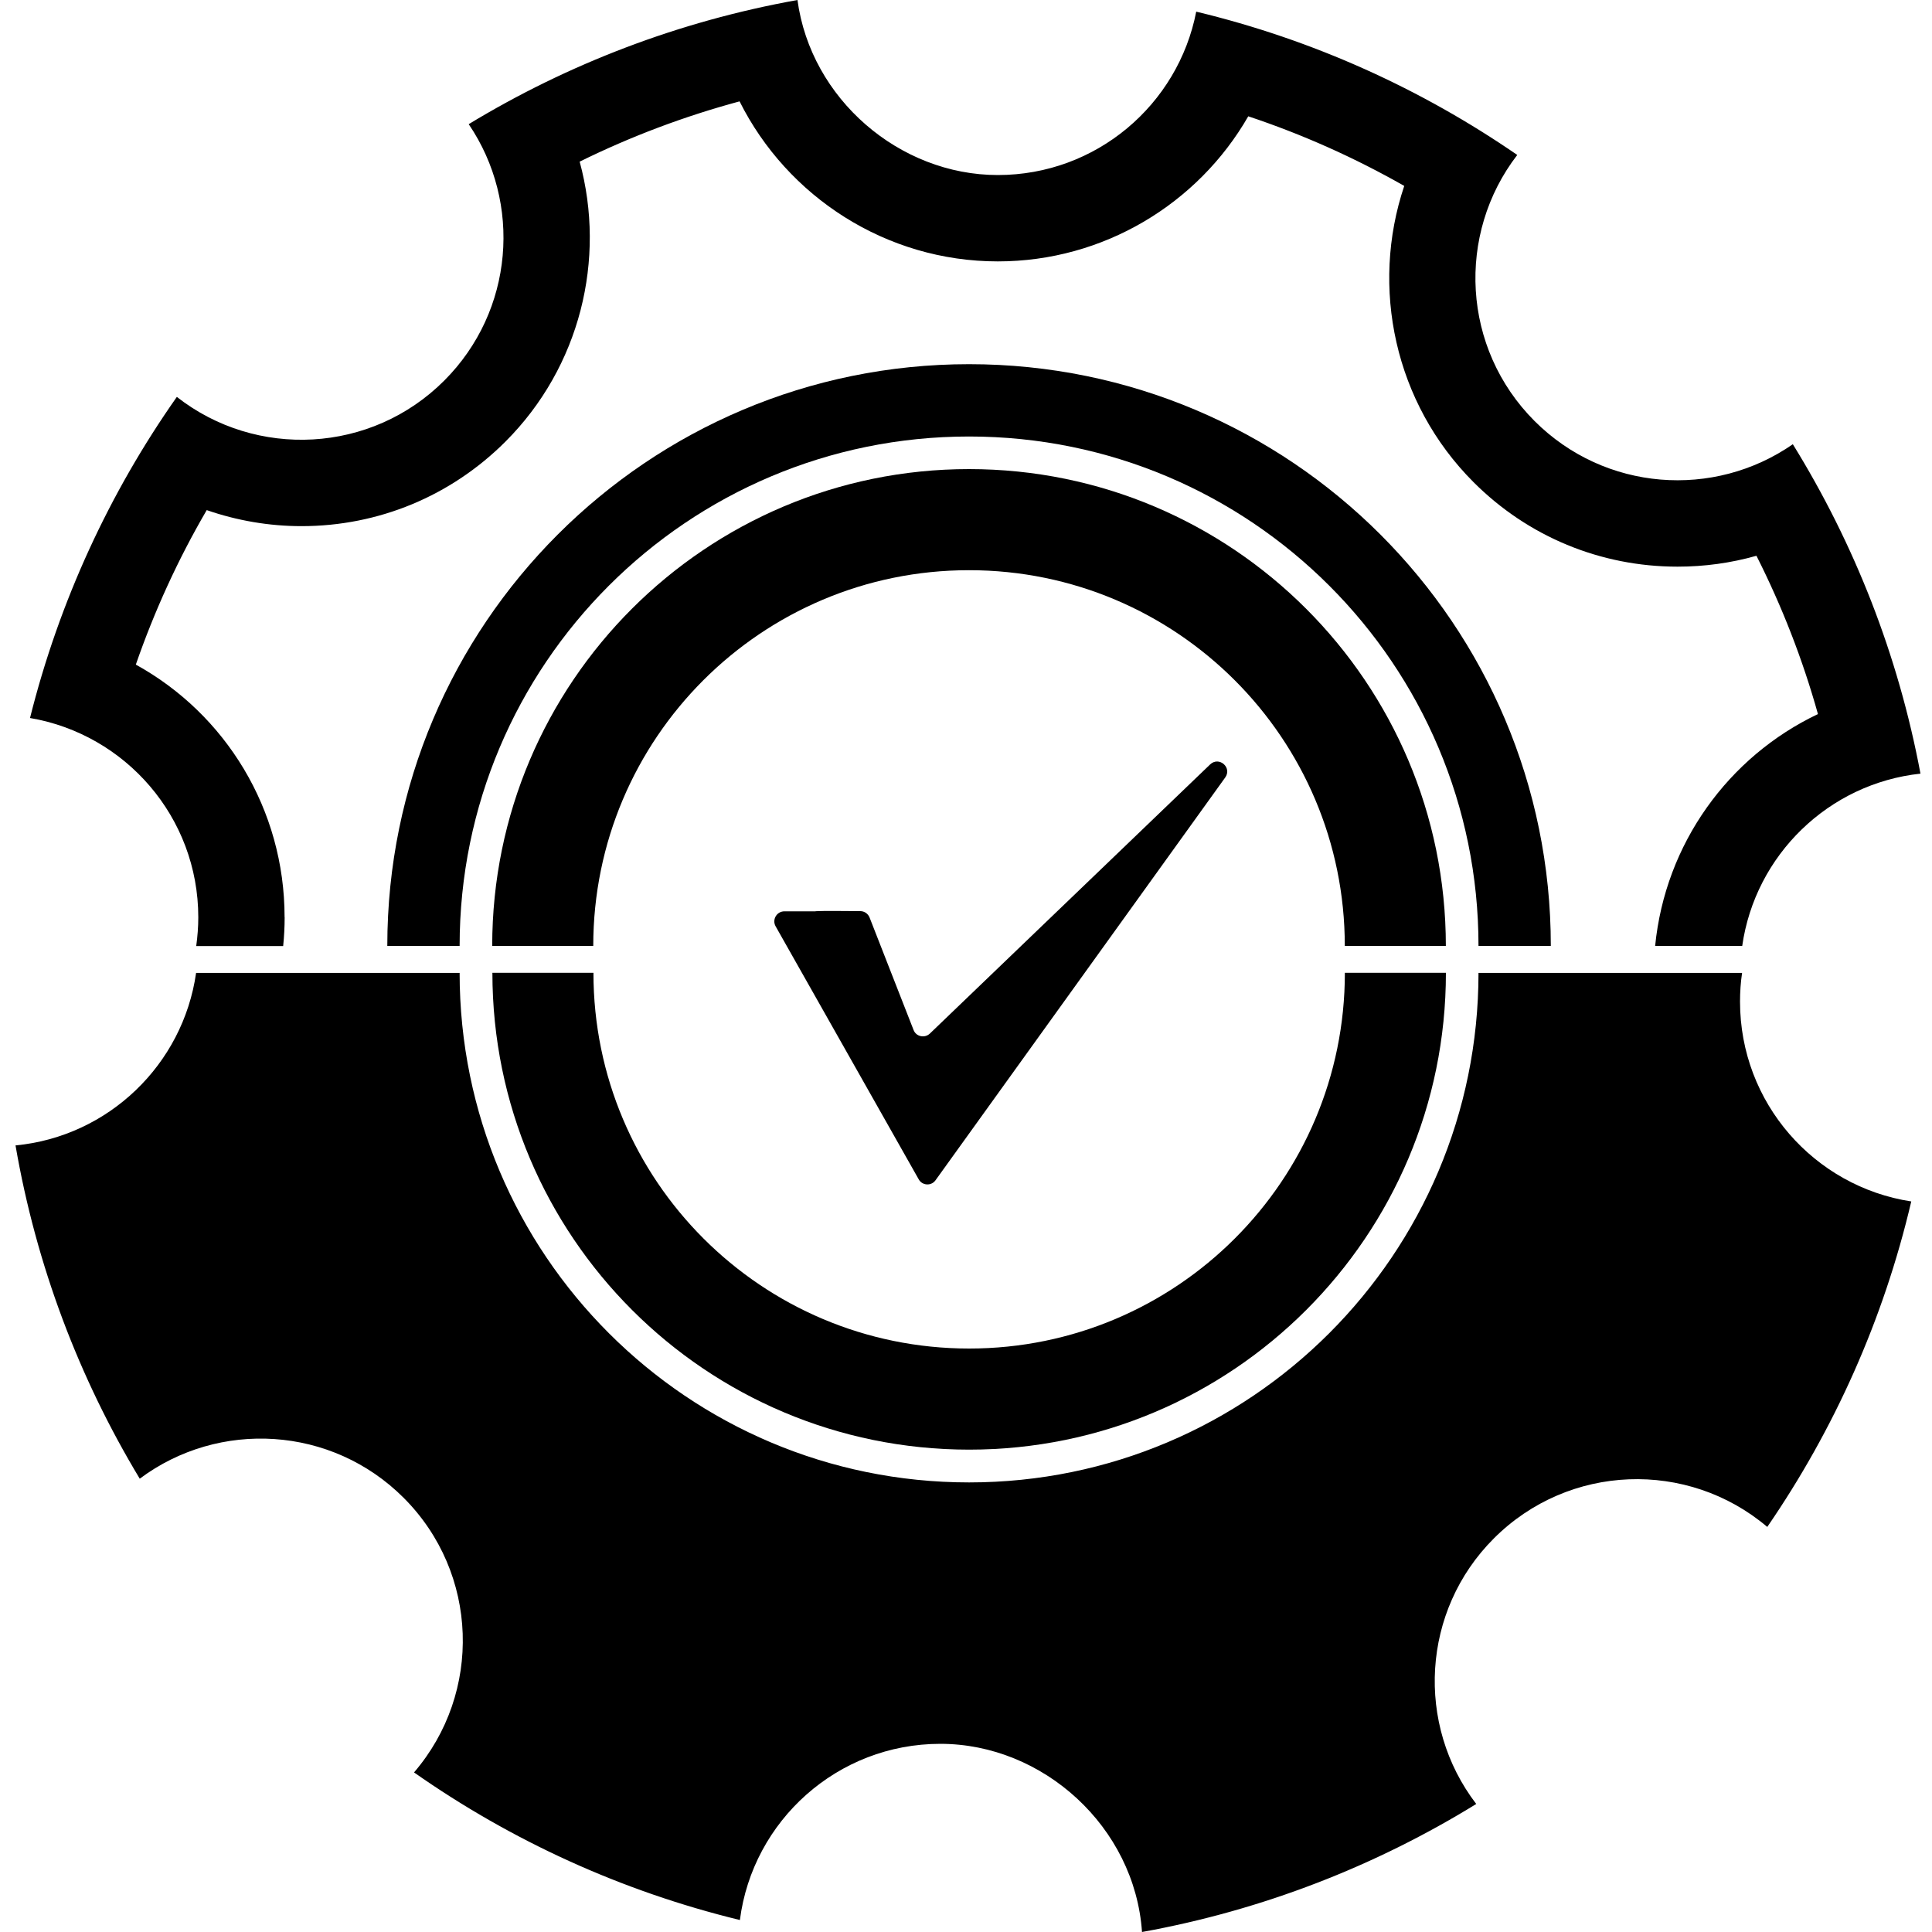
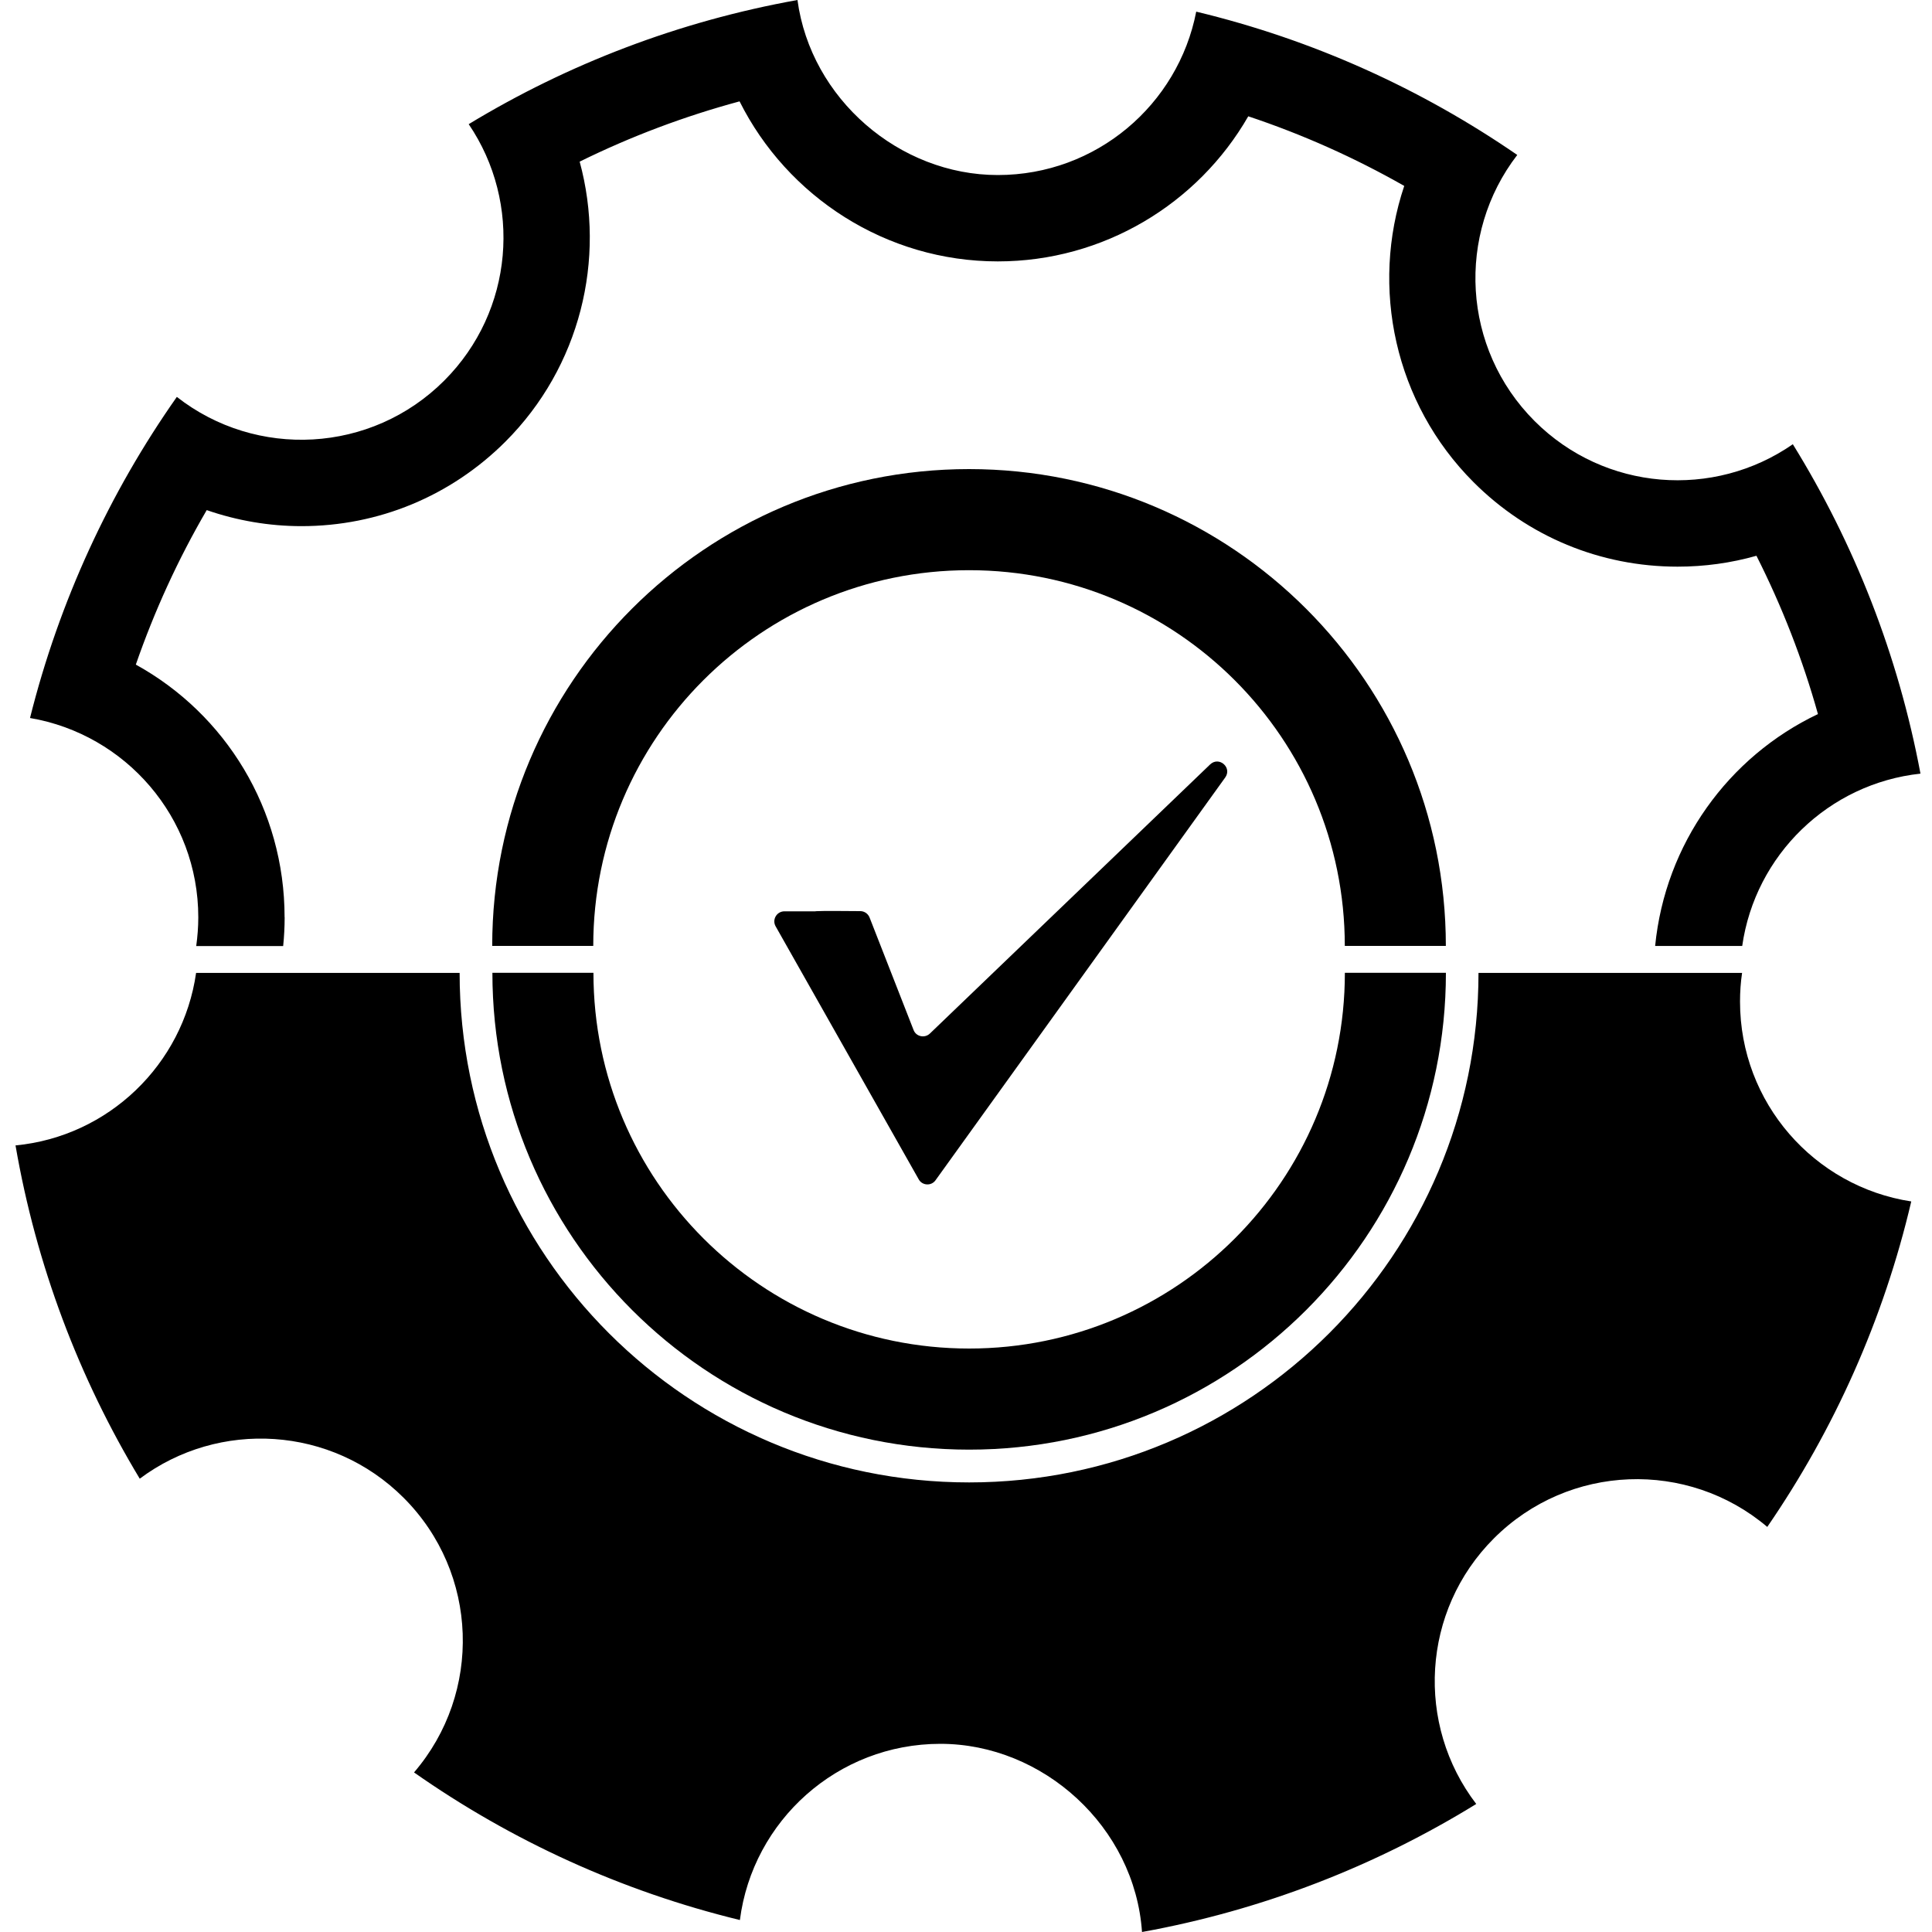
<svg xmlns="http://www.w3.org/2000/svg" id="Calque_1" version="1.1" viewBox="0 0 300 300">
  <path d="M44.19,142.43c0-16.75-9.15-31.54-23.1-39.23,2.89-8.33,6.56-16.36,11.01-23.99,4.7,1.63,9.69,2.49,14.71,2.49,11.96,0,23.21-4.67,31.67-13.12,11.61-11.61,15.66-28.32,11.53-43.48,7.97-3.93,16.27-7.05,24.83-9.36,7.42,14.83,22.78,24.85,40.1,24.85,16.39,0,31.07-8.92,38.89-22.53,8.4,2.8,16.49,6.41,24.22,10.81-5.29,15.74-1.52,33.72,10.77,46.01,8.45,8.45,19.7,13.11,31.67,13.11,4.19,0,8.3-.57,12.25-1.69,3.98,7.88,7.18,16.1,9.55,24.58-13.92,6.62-23.72,20.15-25.28,36.01h13.52c2.01-14.12,13.41-25.22,27.68-26.76-3.46-18.46-10.28-35.72-19.82-51.15-12.25,8.51-29.18,7.32-40.1-3.6-11.28-11.28-12.17-29.01-2.69-41.32-14.89-10.25-31.72-17.9-49.85-22.25-2.81,14.45-15.52,25.37-30.81,25.37S125.9,15.35,123.83,0c-18.4,3.3-35.63,9.93-51.05,19.28,8.3,12.22,7.03,28.98-3.79,39.81-11.34,11.35-29.21,12.19-41.53,2.54-10.45,14.86-18.26,31.72-22.8,49.86,14.83,2.53,26.13,15.41,26.13,30.95,0,1.51-.12,2.99-.32,4.46h13.5c.15-1.47.23-2.96.23-4.46" />
-   <path d="M150.48,67.78c43.69,0,79.1,35.42,79.1,79.1h11.23c0-49.89-40.44-90.33-90.33-90.33s-90.34,40.44-90.34,90.33h11.23c0-43.68,35.41-79.1,79.1-79.1" />
  <path d="M150.48,225.1c40.88,0,74.04-33.14,74.04-74.04h-15.69c0,32.23-26.13,58.34-58.34,58.34s-58.34-26.11-58.34-58.34h-15.69c0,40.9,33.16,74.04,74.04,74.04" />
  <path d="M150.48,88.54c32.22,0,58.34,26.13,58.34,58.34h15.69c0-40.88-33.16-74.04-74.04-74.04s-74.04,33.16-74.04,74.04h15.69c0-32.22,26.13-58.34,58.34-58.34" />
  <path d="M270.19,155.53c0-1.51.1-2.99.32-4.46h-40.93c0,43.69-35.42,79.12-79.1,79.12s-79.11-35.42-79.11-79.12H30.45c-2.03,14.24-13.61,25.41-28.04,26.79,3.22,18.66,9.87,36.13,19.29,51.75,12.29-9.19,29.8-8.21,40.97,2.96,11.7,11.69,12.23,30.31,1.62,42.65,15.07,10.57,32.17,18.44,50.6,22.92,1.98-15.44,15.17-27.36,31.13-27.36s30.19,12.9,31.31,29.22c18.73-3.39,36.27-10.25,51.9-19.88-9.43-12.31-8.51-30,2.74-41.24,11.64-11.64,30.12-12.23,42.45-1.78,10.37-15.09,18.05-32.16,22.36-50.54-15.06-2.3-26.59-15.32-26.59-31.02" />
  <path d="M126.66,141.49c.97-.06,5.02-.03,6.95-.01.63.01,1.19.41,1.42,1l6.83,17.46c.39,1.03,1.72,1.31,2.52.56l43.53-41.8c1.38-1.31,3.45.48,2.34,2.03l-44.99,62.55c-.65.91-2.06.83-2.6-.15l-22.22-39.29c-.59-1.04.17-2.33,1.36-2.33h4.85" />
</svg>